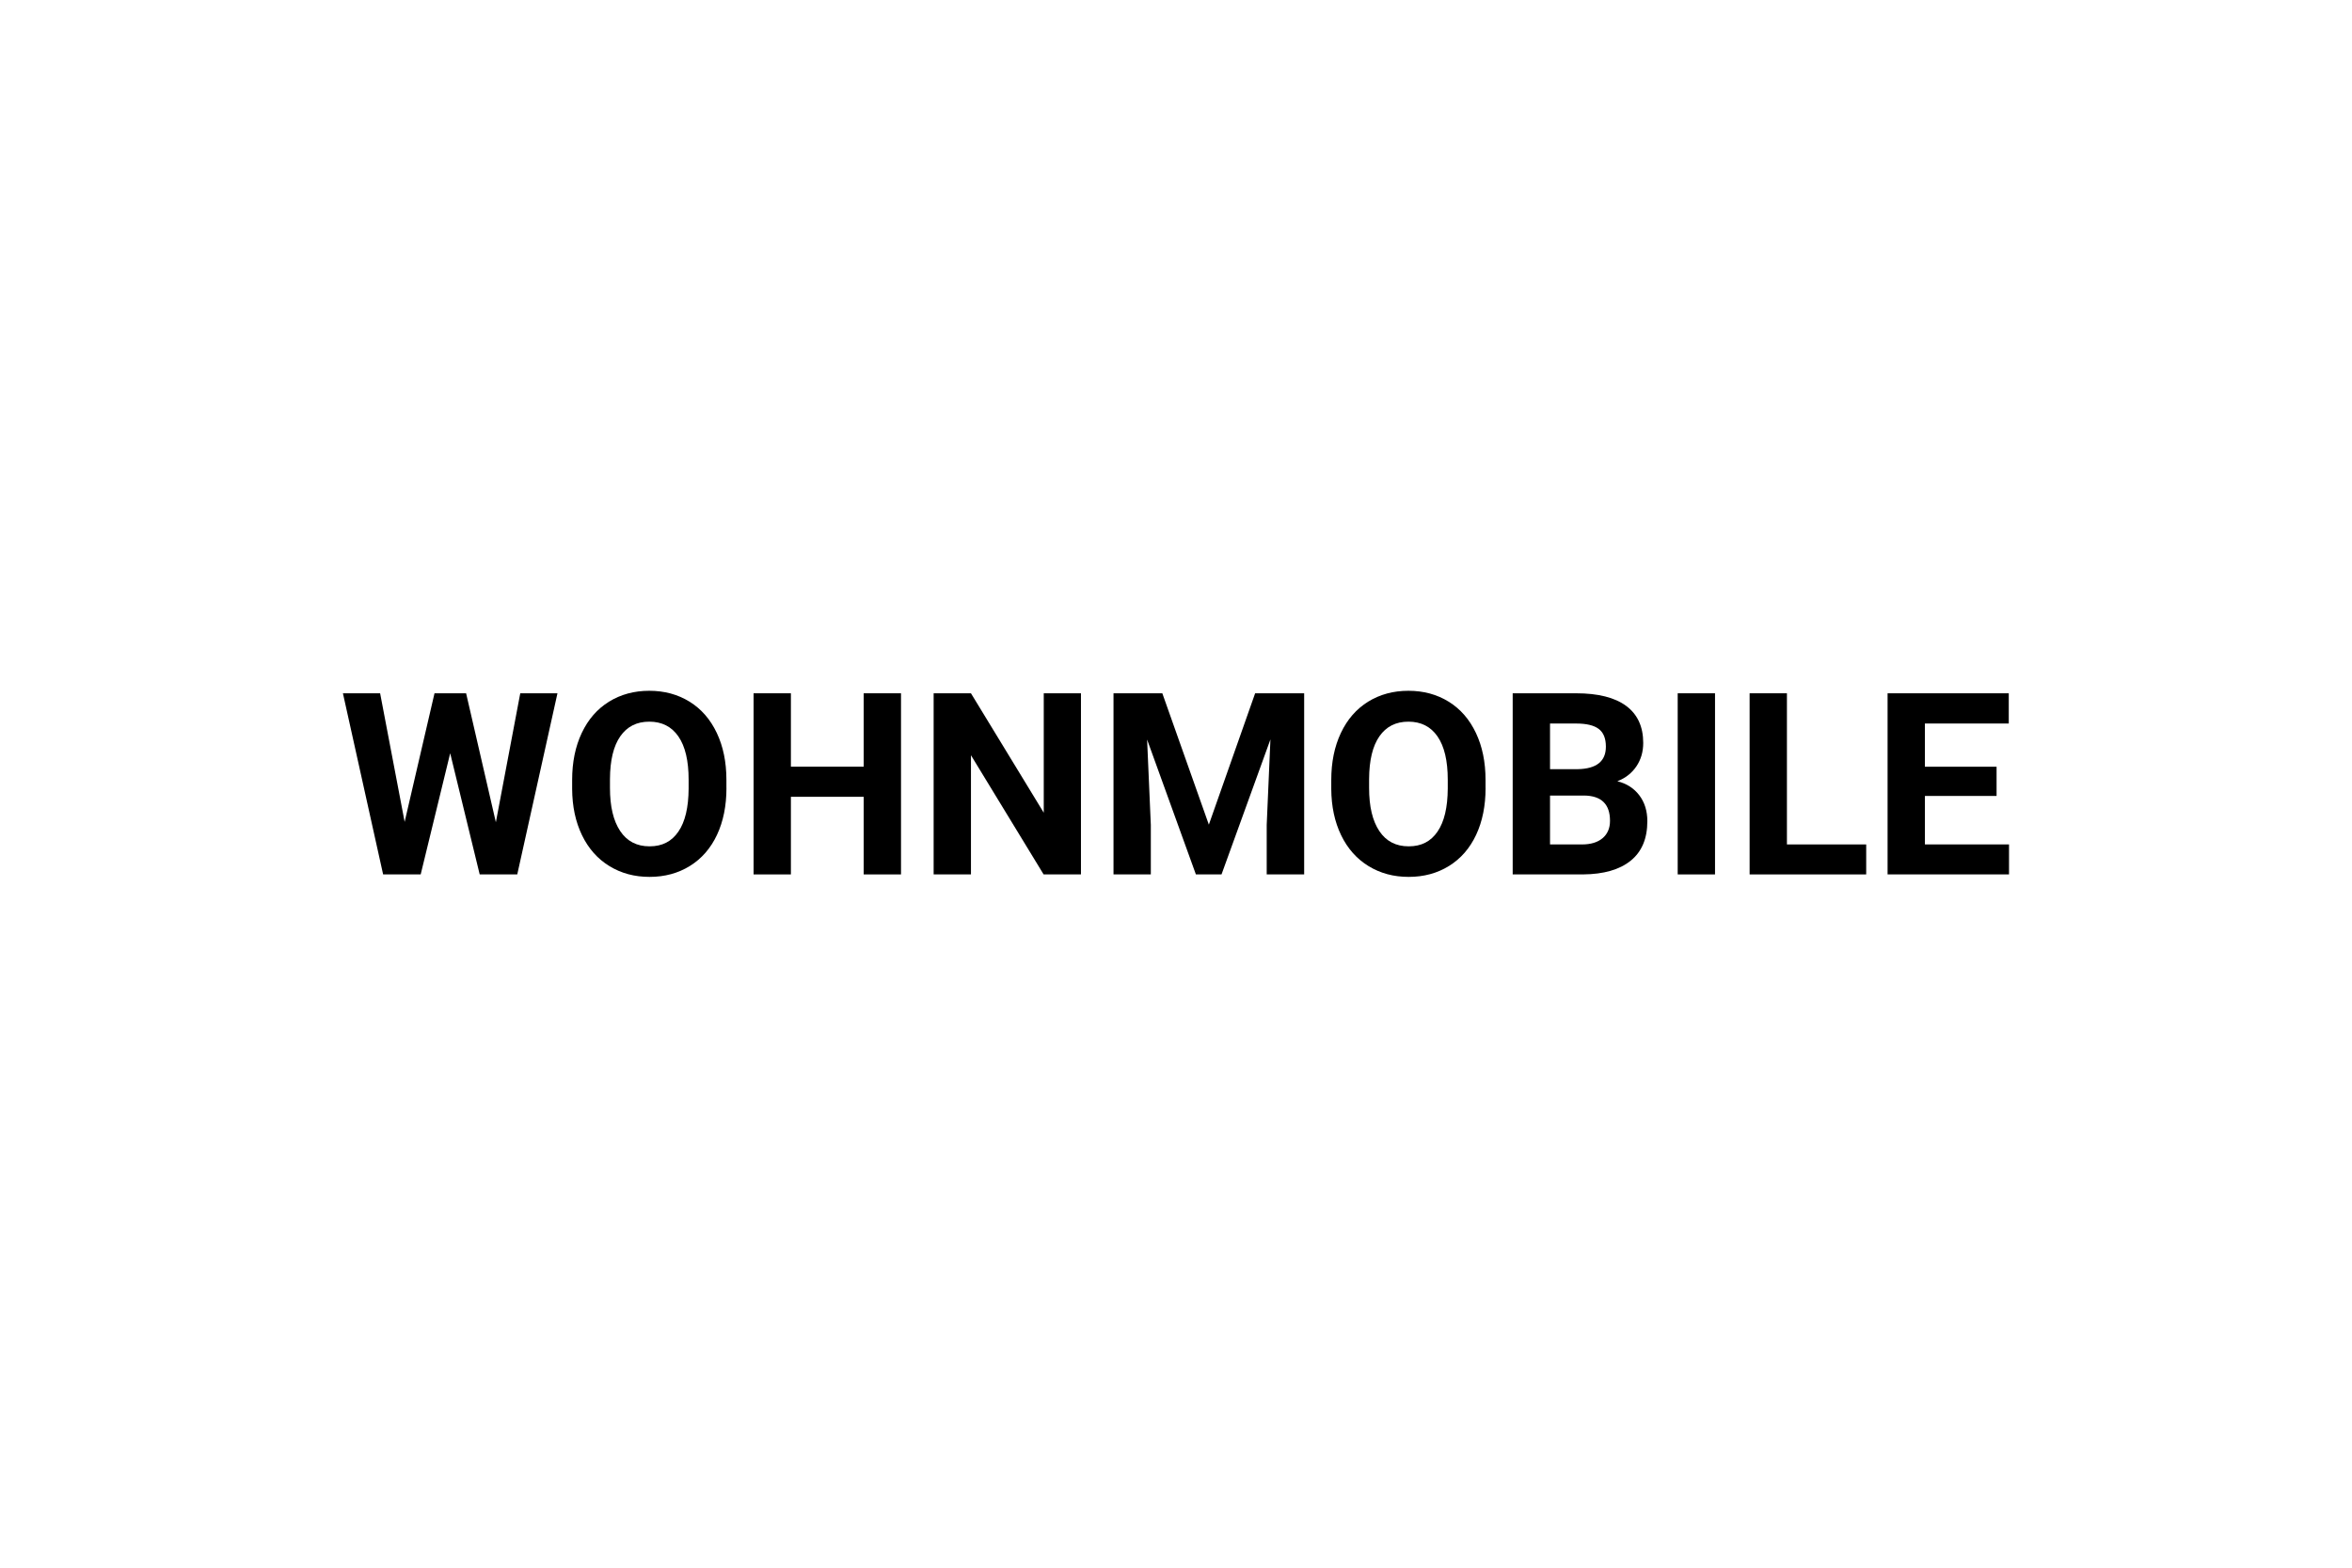
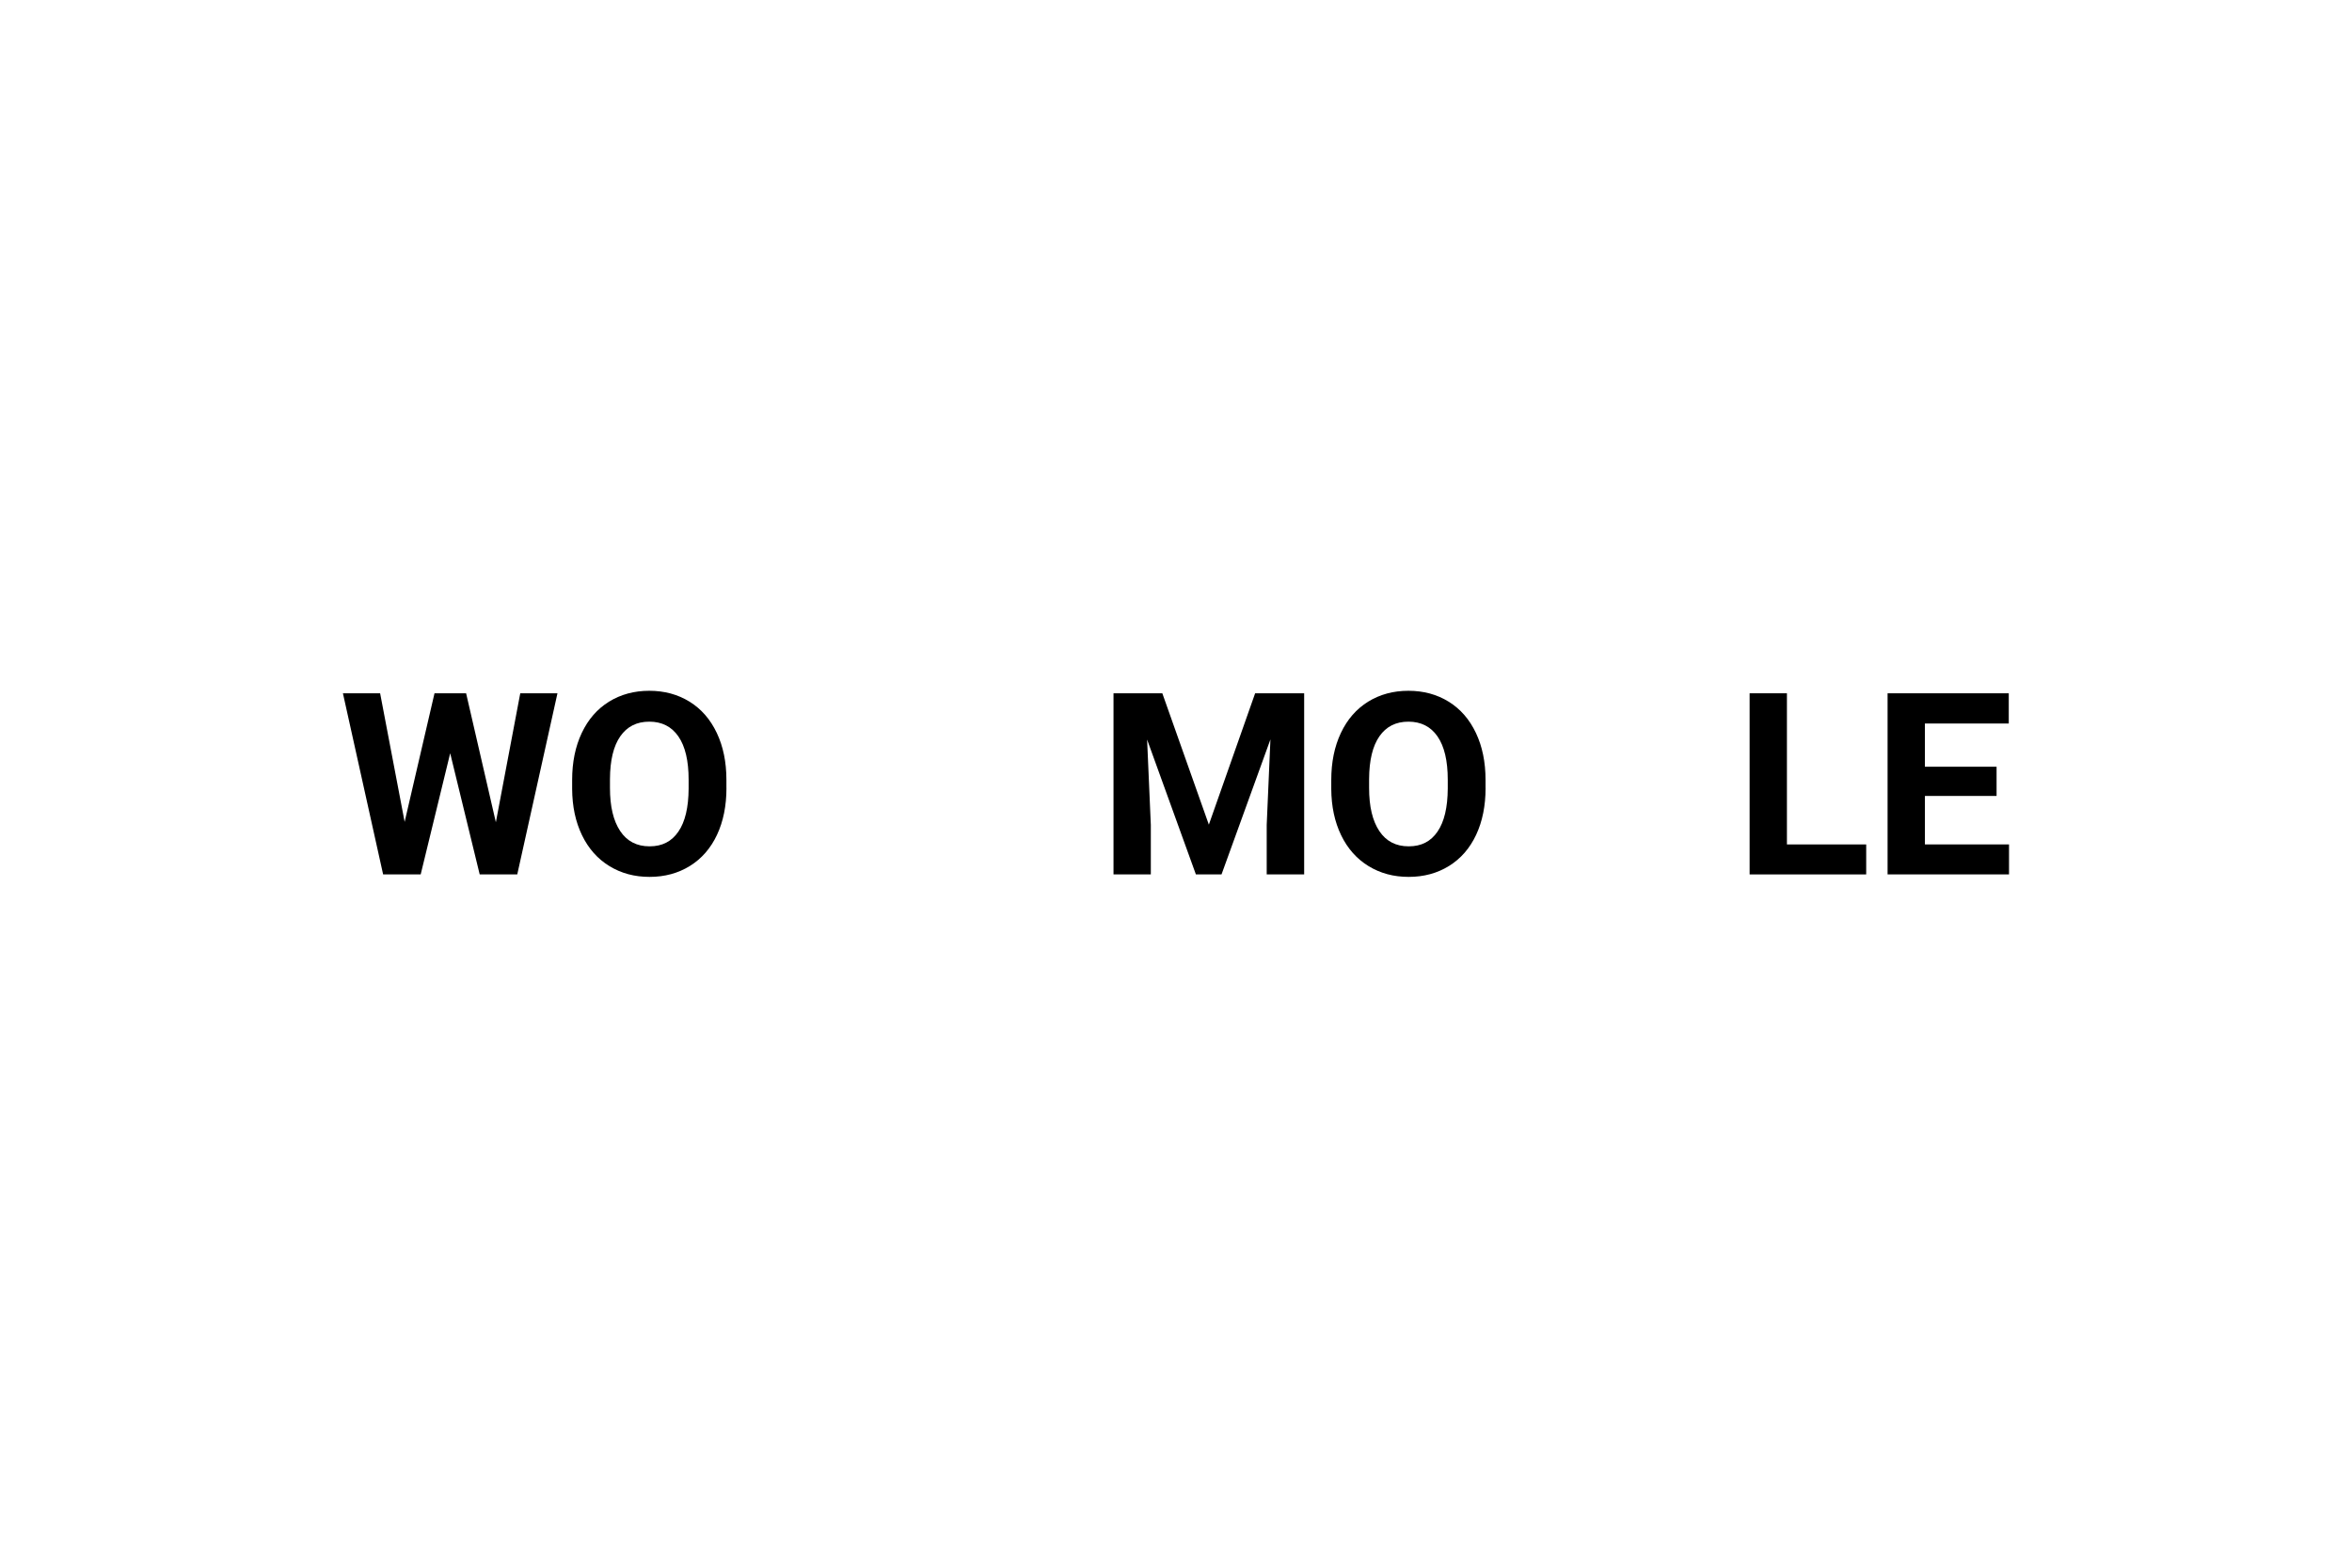
<svg xmlns="http://www.w3.org/2000/svg" id="Ebene_1" viewBox="0 0 1200 800">
  <defs>
    <style>.cls-1{stroke-width:0px;}.cls-2{isolation:isolate;}</style>
  </defs>
  <g id="WOHNMOBILE" class="cls-2">
    <g class="cls-2">
      <path class="cls-1" d="M253,419.55l12.44-65.77h18.98l-20.51,92.43h-19.17l-15.05-61.83-15.05,61.83h-19.17l-20.51-92.43h18.98l12.51,65.64,15.24-65.64h16.12l15.17,65.77Z" />
      <path class="cls-1" d="M370.64,402.09c0,9.1-1.61,17.08-4.82,23.93-3.22,6.86-7.82,12.15-13.81,15.87-5.99,3.72-12.85,5.59-20.6,5.59s-14.5-1.84-20.51-5.52c-6.01-3.68-10.67-8.94-13.97-15.77-3.3-6.84-4.97-14.7-5.02-23.59v-4.57c0-9.1,1.64-17.11,4.92-24.03,3.28-6.93,7.91-12.23,13.9-15.94,5.99-3.7,12.84-5.55,20.54-5.55s14.54,1.85,20.53,5.55c5.99,3.71,10.62,9.01,13.9,15.94,3.28,6.91,4.92,14.91,4.92,23.96v4.13ZM351.34,397.91c0-9.69-1.74-17.05-5.21-22.09-3.47-5.04-8.43-7.55-14.86-7.55s-11.32,2.49-14.79,7.46c-3.47,4.97-5.23,12.26-5.27,21.87v4.51c0,9.44,1.73,16.76,5.21,21.97,3.47,5.21,8.46,7.81,14.98,7.81s11.3-2.5,14.73-7.53c3.43-5.01,5.16-12.32,5.21-21.93v-4.51Z" />
-       <path class="cls-1" d="M459.7,446.22h-19.04v-39.61h-37.14v39.61h-19.04v-92.43h19.04v37.45h37.14v-37.45h19.04v92.43Z" />
-       <path class="cls-1" d="M551.5,446.22h-19.04l-37.07-60.82v60.82h-19.04v-92.43h19.04l37.14,60.94v-60.94h18.98v92.43Z" />
      <path class="cls-1" d="M593.02,353.78l23.74,67.04,23.62-67.04h25.01v92.43h-19.11v-25.27l1.9-43.61-24.95,68.88h-13.08l-24.89-68.82,1.9,43.55v25.27h-19.04v-92.43h24.89Z" />
      <path class="cls-1" d="M757.95,402.09c0,9.1-1.61,17.08-4.82,23.93-3.22,6.86-7.82,12.15-13.81,15.87s-12.85,5.59-20.6,5.59-14.5-1.84-20.51-5.52c-6.01-3.68-10.67-8.94-13.97-15.77-3.3-6.84-4.97-14.7-5.02-23.59v-4.57c0-9.1,1.64-17.11,4.92-24.03,3.28-6.93,7.91-12.23,13.9-15.94,5.99-3.7,12.84-5.55,20.54-5.55s14.54,1.85,20.53,5.55c5.99,3.71,10.62,9.01,13.9,15.94,3.28,6.91,4.92,14.91,4.92,23.96v4.13ZM738.65,397.91c0-9.69-1.74-17.05-5.21-22.09-3.47-5.04-8.43-7.55-14.86-7.55s-11.32,2.49-14.79,7.46c-3.47,4.97-5.23,12.26-5.27,21.87v4.51c0,9.44,1.73,16.76,5.21,21.97,3.47,5.21,8.46,7.81,14.98,7.81s11.3-2.5,14.73-7.53c3.43-5.01,5.16-12.32,5.21-21.93v-4.51Z" />
-       <path class="cls-1" d="M771.78,446.22v-92.43h32.38c11.21,0,19.72,2.15,25.52,6.44,5.79,4.3,8.7,10.6,8.7,18.89,0,4.53-1.17,8.52-3.49,11.96-2.33,3.45-5.57,5.98-9.71,7.59,4.74,1.18,8.47,3.58,11.2,7.17,2.73,3.6,4.1,8,4.1,13.2,0,8.89-2.84,15.62-8.51,20.19-5.67,4.57-13.76,6.9-24.25,6.98h-35.93ZM790.83,392.51h14.09c9.6-.17,14.41-4,14.41-11.49,0-4.19-1.22-7.21-3.65-9.04-2.44-1.85-6.27-2.76-11.52-2.76h-13.33v23.3ZM790.83,405.97v24.95h16.32c4.48,0,7.99-1.07,10.5-3.2,2.52-2.14,3.78-5.09,3.78-8.86,0-8.47-4.38-12.76-13.14-12.89h-17.46Z" />
-       <path class="cls-1" d="M875.01,446.22h-19.04v-92.43h19.04v92.43Z" />
-       <path class="cls-1" d="M911.7,430.92h40.44v15.3h-59.48v-92.43h19.04v77.13Z" />
+       <path class="cls-1" d="M911.7,430.92h40.44v15.3h-59.48v-92.43h19.04Z" />
      <path class="cls-1" d="M1018.67,406.16h-36.57v24.76h42.91v15.3h-61.96v-92.43h61.83v15.43h-42.79v22.03h36.57v14.92Z" />
    </g>
  </g>
</svg>